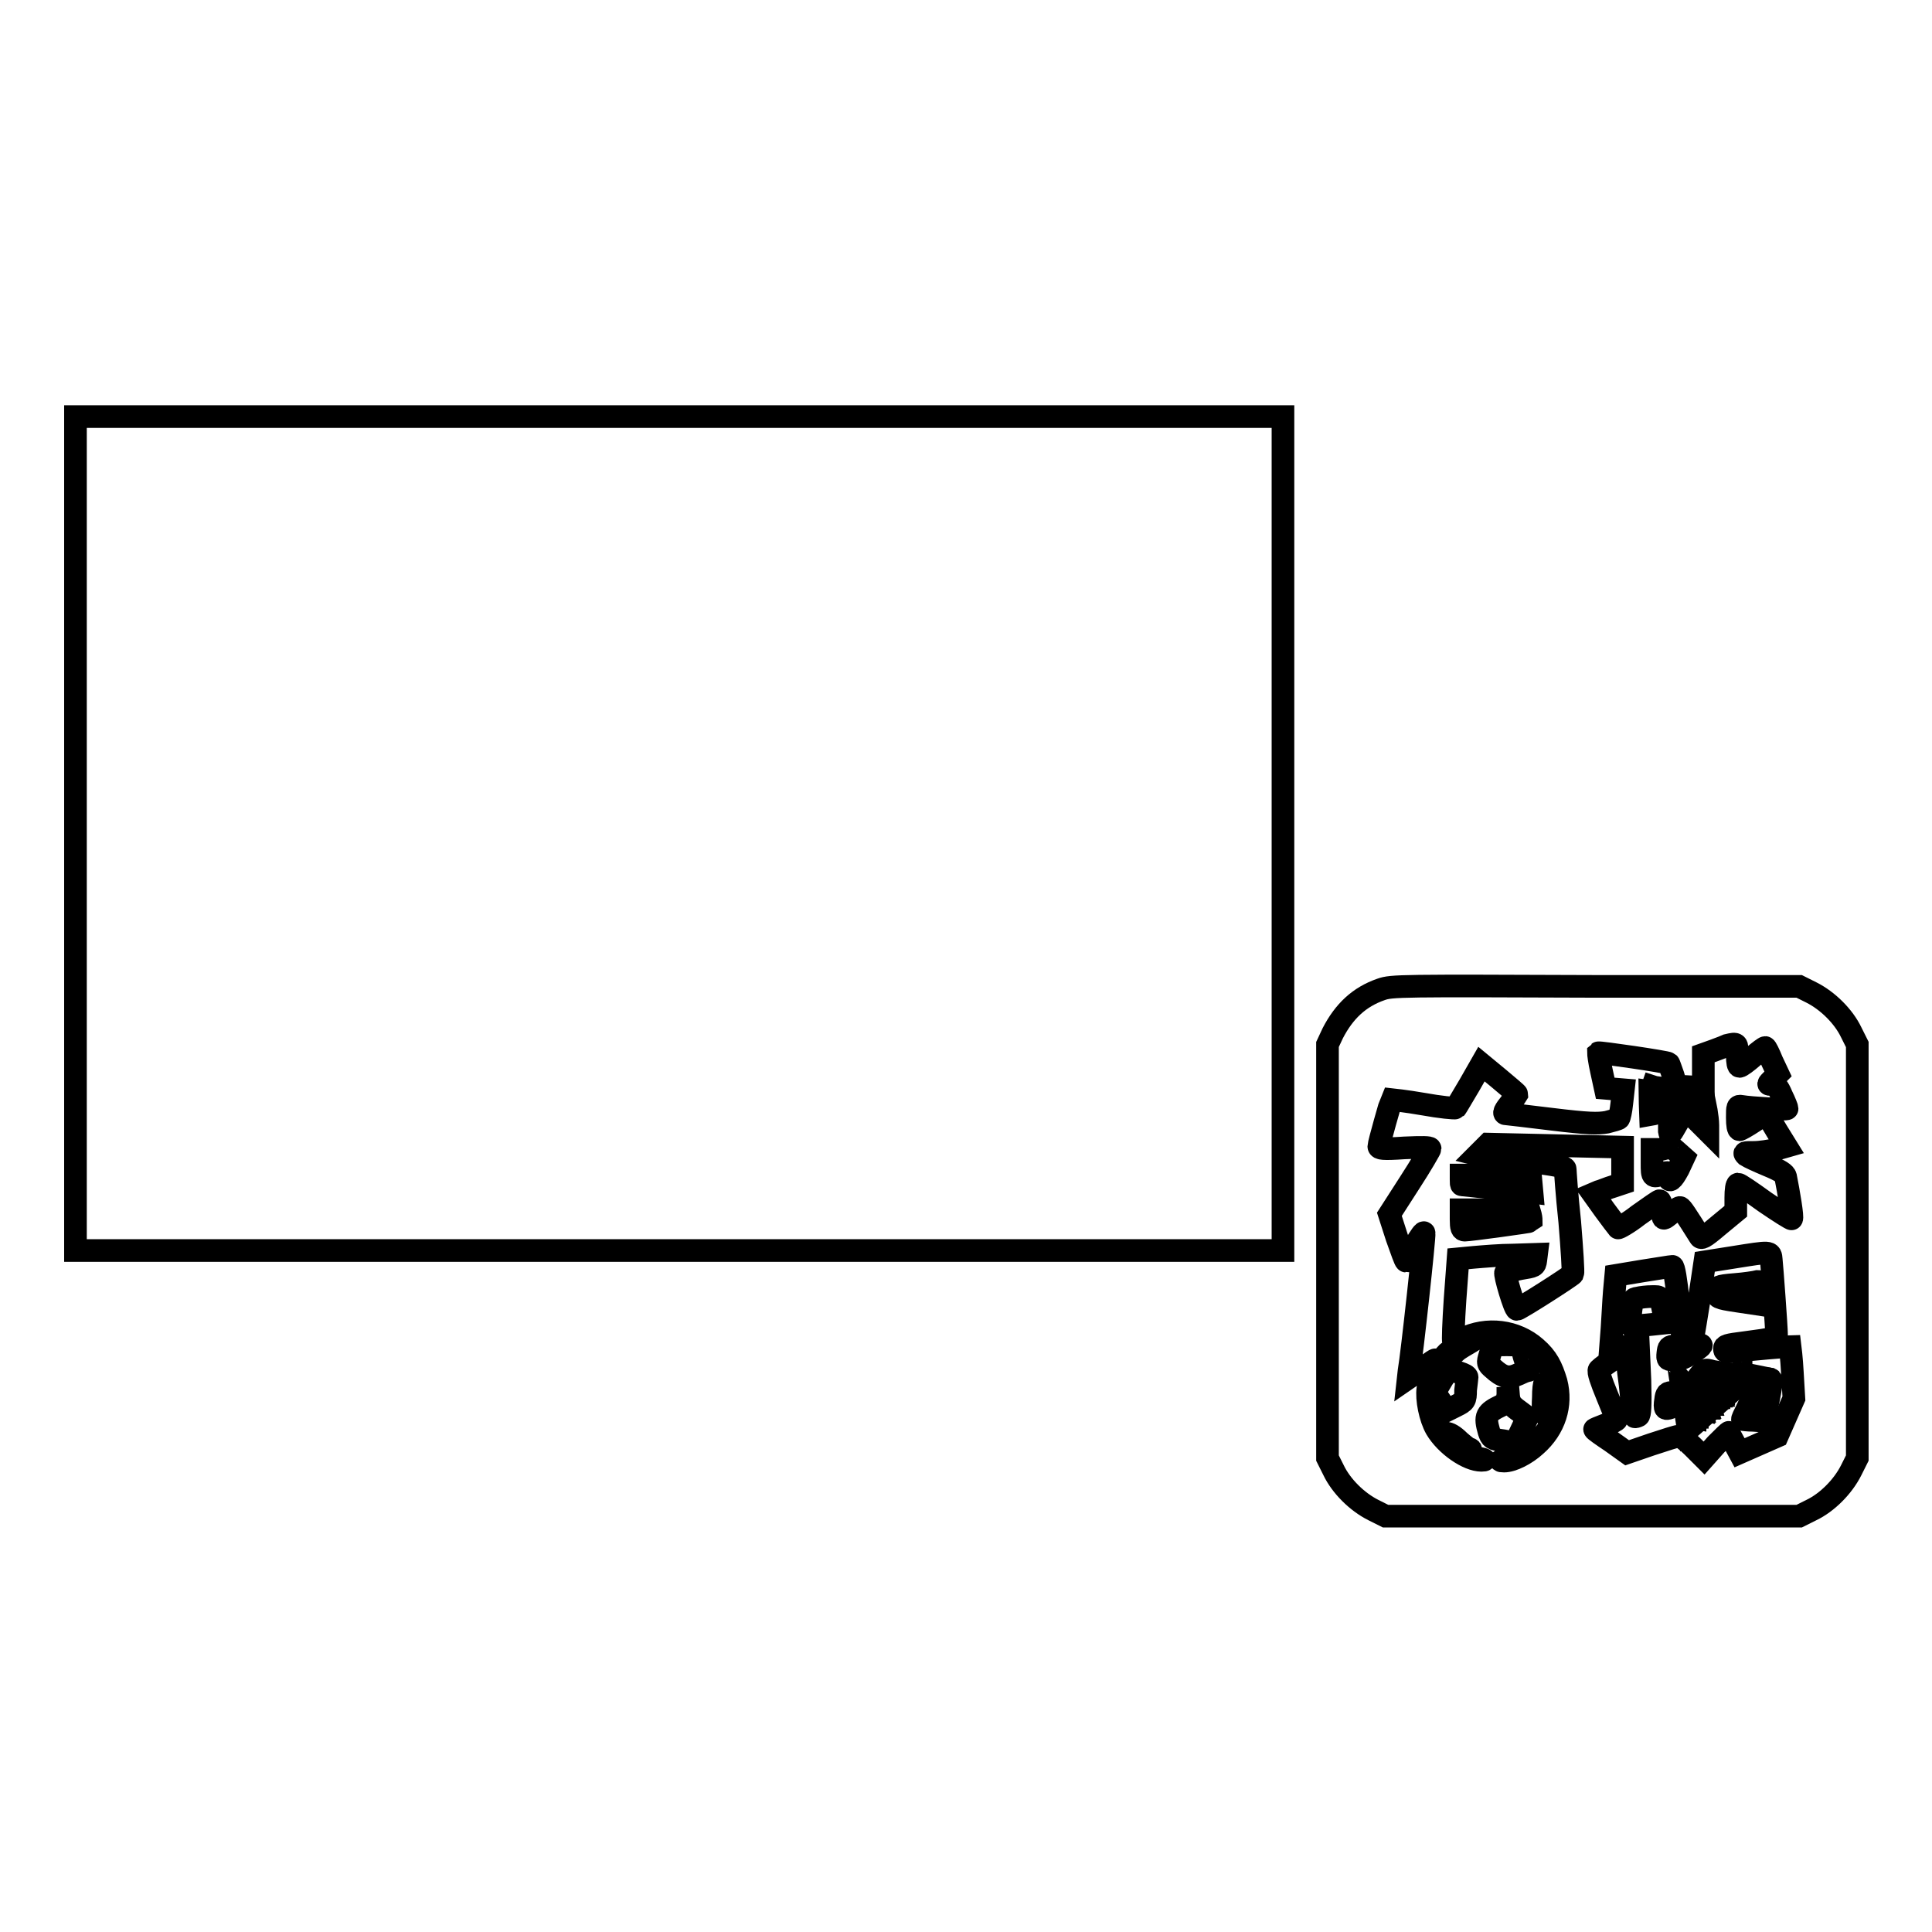
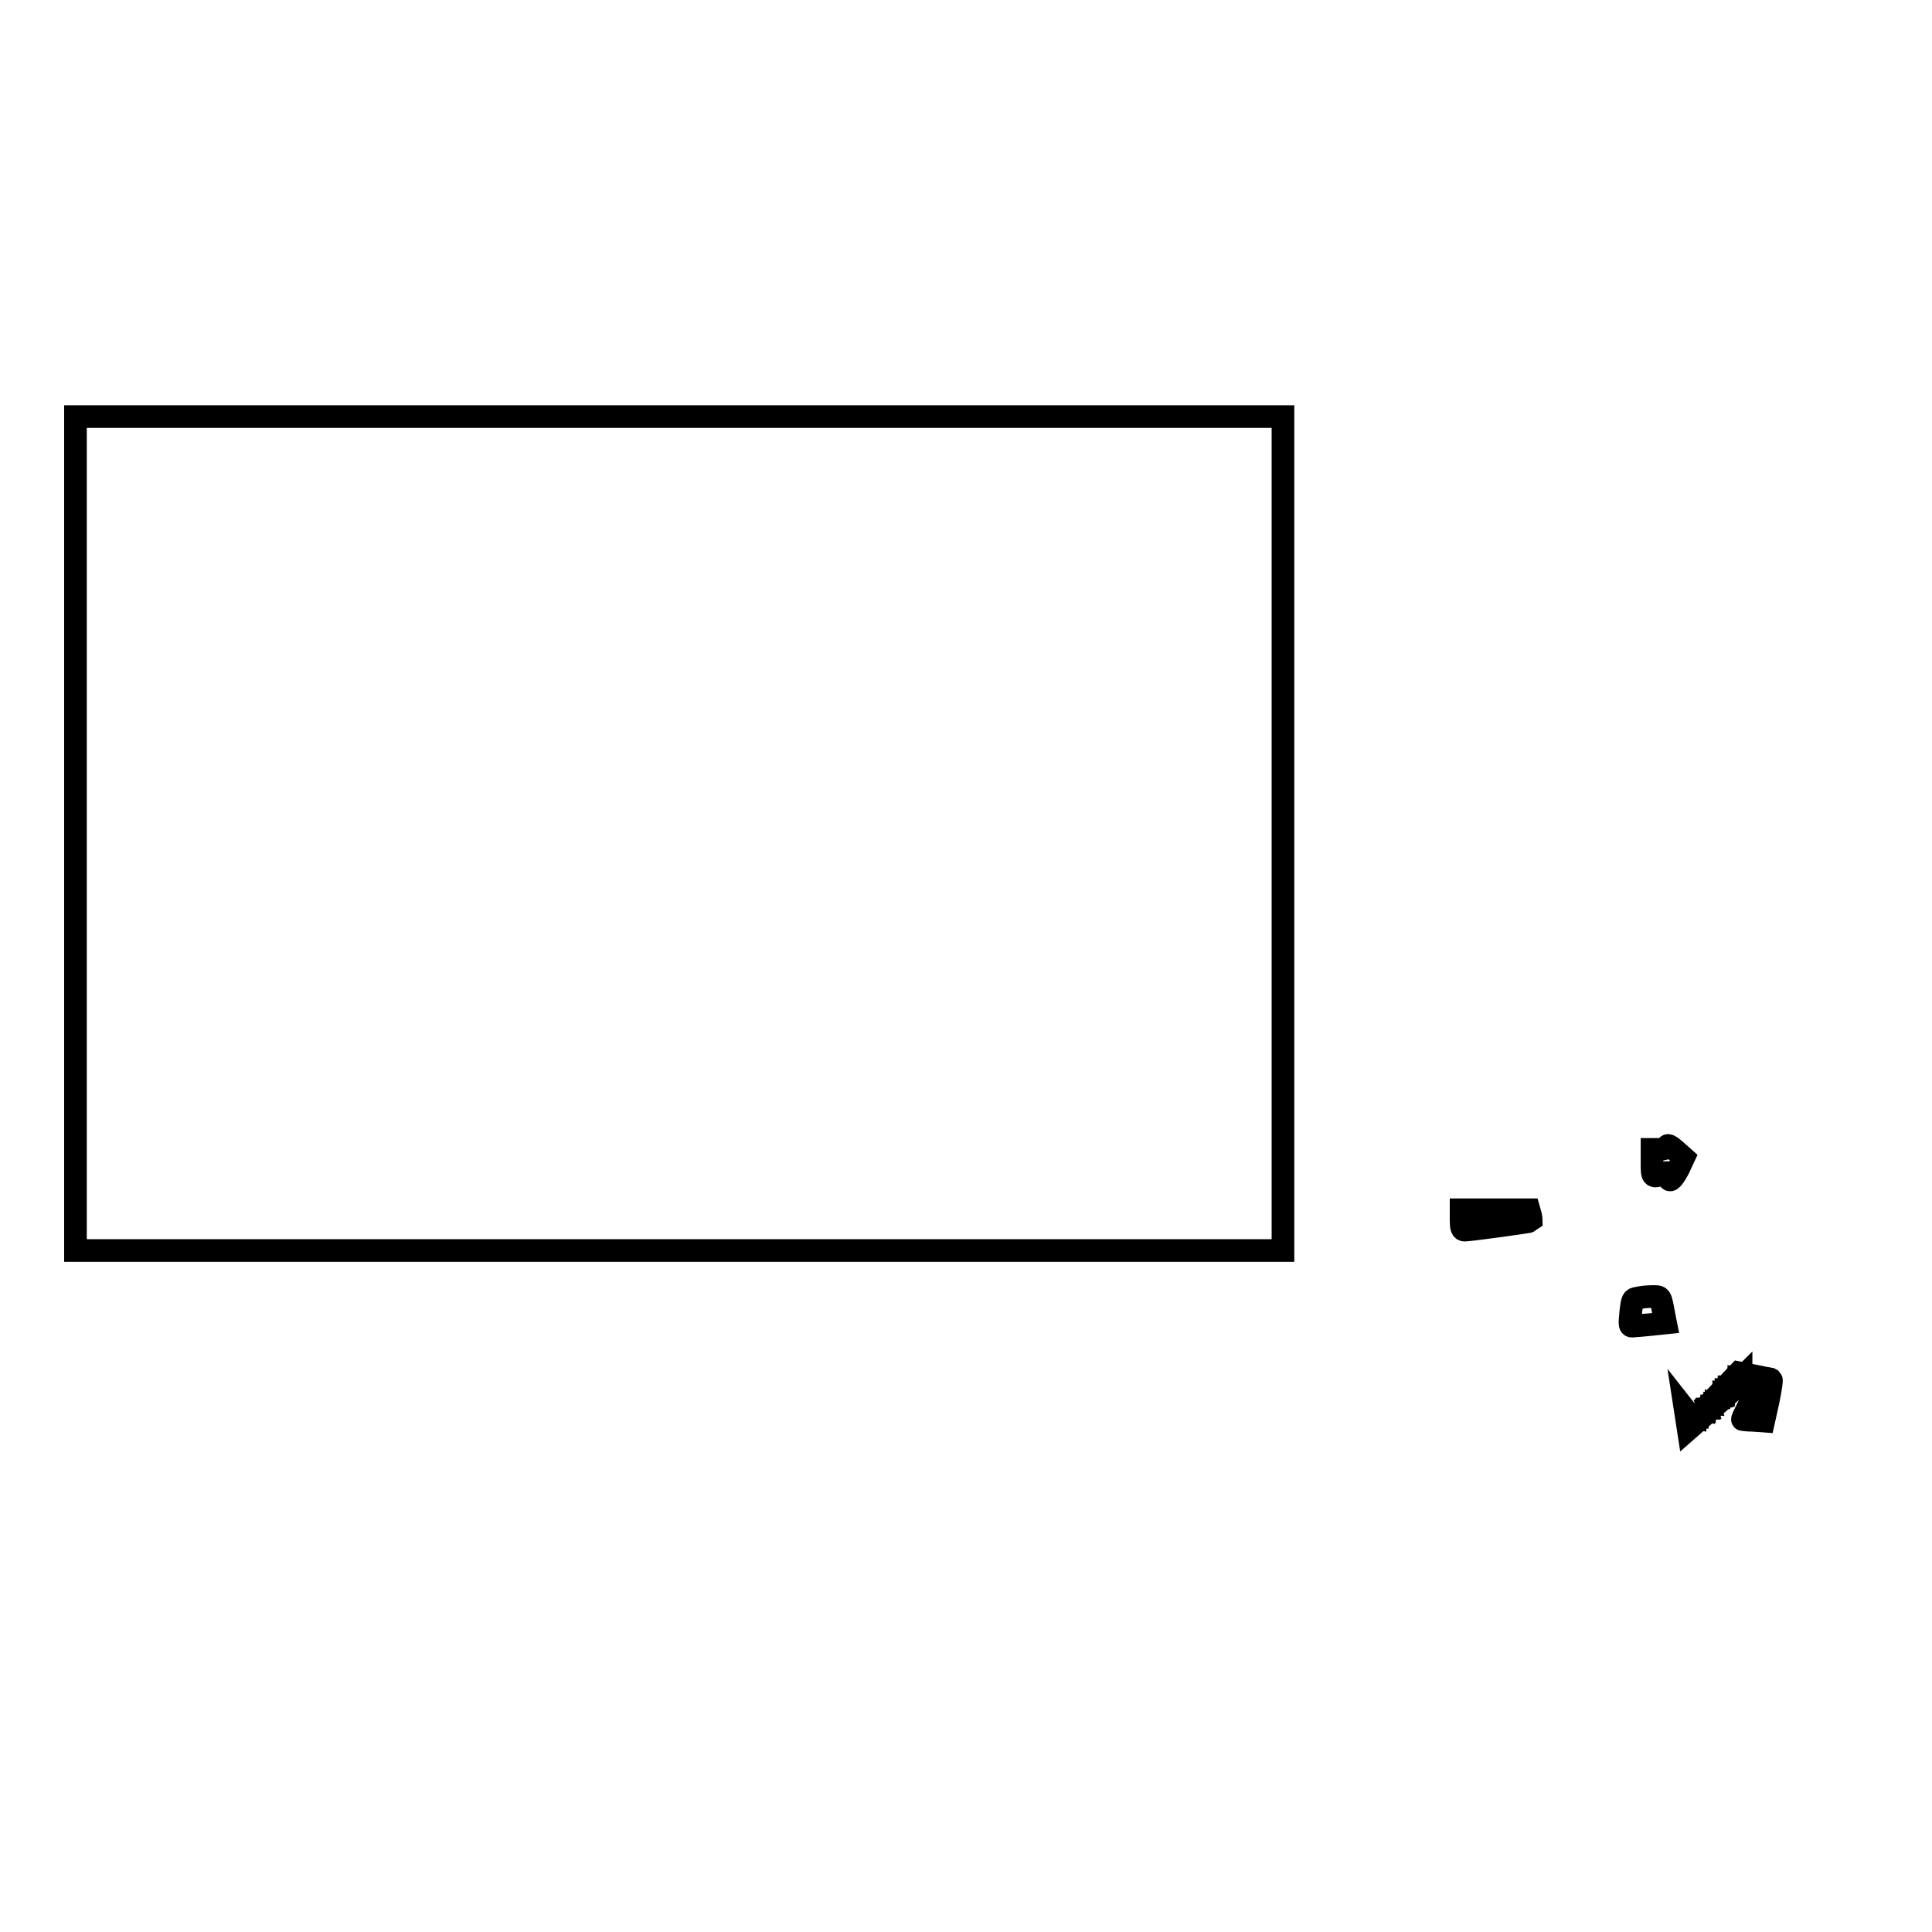
<svg xmlns="http://www.w3.org/2000/svg" version="1.1" x="0px" y="0px" viewBox="0 0 256 256" enable-background="new 0 0 256 256" xml:space="preserve">
  <g>
    <g>
      <path stroke-width="3" fill-opacity="0" stroke="#000000" d="M10,55.2h160v110.5H10V55.2z" />
-       <path stroke-width="3" fill-opacity="0" stroke="#000000" d="M183,131.1c-2.9,1-4.9,2.9-6.4,5.8l-0.7,1.5v27.4v27.4l0.8,1.6c1,2.1,3.1,4.2,5.3,5.3l1.6,0.8H211h27.4l1.6-0.8c2.1-1,4.2-3.1,5.3-5.3l0.8-1.6v-27.4v-27.4l-0.8-1.6c-1-2.1-3.1-4.2-5.3-5.3l-1.6-0.8l-26.9,0C185.6,130.6,184.4,130.6,183,131.1L183,131.1z M230.2,139.8c0,1,0.1,1.5,0.3,1.5c0.2,0,1-0.6,1.8-1.3c0.8-0.7,1.5-1.2,1.6-1.2s0.5,0.8,0.9,1.8l0.8,1.7l-0.7,0.7c-0.7,0.7-0.7,0.7-0.1,0.7c0.5,0,0.8,0.3,1.3,1.5c0.4,0.8,0.7,1.6,0.7,1.7c0,0.2-4.9-0.1-6-0.3c-0.6-0.1-0.6,0-0.6,1.5c0,1,0.1,1.6,0.3,1.6c0.1,0,1-0.5,1.9-1.1c0.9-0.6,1.7-1.1,1.7-1c0,0,0.6,1,1.3,2.2l1.3,2.1l-1.4,0.4c-0.8,0.2-2.1,0.4-2.9,0.4c-1.3,0-1.4,0-1,0.4c0.3,0.2,1.6,0.8,2.8,1.3c1.7,0.7,2.3,1.1,2.4,1.5c0.4,2,1,5.5,0.8,5.6c0,0.1-1.6-0.9-3.5-2.2c-1.8-1.3-3.4-2.4-3.6-2.4c-0.2,0-0.3,0.8-0.3,1.8v1.8l-2.3,1.9c-2,1.7-2.3,1.8-2.5,1.4c-1.7-2.7-2.4-3.8-2.6-3.8c-0.2,0-0.7,0.4-1.2,0.8c-1,0.8-1,0.8-1.1,0.2c-0.1-0.4-0.2-0.9-0.2-1.3c0-0.3-0.1-0.6-0.2-0.6c-0.1,0-1.4,0.9-2.8,1.9c-1.4,1.1-2.7,1.8-2.7,1.7c-0.1-0.1-0.9-1.2-1.8-2.4l-1.5-2.1l0.7-0.3c0.4-0.1,1.3-0.5,2-0.7l1.2-0.4v-2.4v-2.4l-8.9-0.2l-8.9-0.2l-0.7,0.7l-0.7,0.7l0.8,0.2c0.4,0.1,3.1,0.4,5.8,0.7c3.5,0.4,5,0.7,5,1c0,0.2,0.2,3.3,0.6,7c0.3,3.7,0.5,6.7,0.4,6.9c-0.2,0.3-7.1,4.7-7.4,4.7s-1.7-4.7-1.5-4.9c0.1-0.1,1-0.3,2-0.5c1.8-0.3,1.9-0.3,2-1.1l0.1-0.8l-3.1,0.1c-1.7,0-4,0.2-5.2,0.3l-2.1,0.2l-0.4,5.4c-0.2,3-0.3,5.5-0.2,5.6c0,0,0.6-0.1,1.2-0.4c3.2-1.6,7.1-1.1,9.7,1.2c1.5,1.3,2.1,2.5,2.7,4.5c0.8,3.1-0.2,6.2-2.7,8.4c-1.3,1.2-3.1,2.1-4.2,2.1c-0.7,0-0.6-0.1,0.4-0.3c1.1-0.2,1.2-0.3,1-1c-0.2-0.7-0.2-0.7,0.2-0.1l0.4,0.6l1.3-0.8c1.1-0.7,3-3,3-3.6c0-0.1-0.2-0.4-0.6-0.7c-0.5-0.4-0.6-0.8-0.5-2.5c0-1.1,0.1-1.9,0.2-1.9c0.1,0,0.4-0.1,0.7-0.4c0.4-0.5,0.4-0.6-0.1-1.7c-1.2-2.2-3.5-3.9-6.1-4.4c-1.4-0.3-3.6,0-3.5,0.4c0,0.1-0.6,0.5-1.3,0.9c-0.7,0.4-1.5,0.9-1.6,1.1c-0.3,0.3-0.4,0.3-0.5,0c-0.2-0.5-1.2,0.6-2,2.5c-1,2.1-1,4.6,0,6.7c0.6,1.3,0.8,1.6,1.3,1.5c0.4,0,1,0.3,1.8,1.1c0.7,0.6,1.3,1.1,1.4,1c0.1,0,0.1,0.1,0,0.4c-0.1,0.4,0.1,0.6,1.1,0.8c1,0.2,1,0.3,0.4,0.3c-1.8,0-4.7-2-6-4.2c-0.8-1.4-1.3-3.9-1.1-5.3c0.1-0.6,0.4-1.7,0.7-2.5c0.3-1,0.4-1.4,0.2-1.3c-0.2,0.1-1,0.7-1.9,1.3l-1.6,1.1l0.1-0.9c0.4-2.3,2.1-17.9,2-18.3c0-0.3-0.5,0.4-1.2,1.6c-0.6,1.2-1.2,2.1-1.2,2.1c-0.1,0-0.6-1.4-1.2-3.1l-1-3.1l2.7-4.2c1.5-2.3,2.7-4.4,2.7-4.5c0-0.2-1.1-0.2-3.4-0.1c-2.9,0.2-3.4,0.1-3.4-0.2c0-0.4,1.6-6,1.7-6.2c0,0,1.9,0.2,4.2,0.6c2.2,0.4,4.2,0.6,4.3,0.5c0.1-0.1,0.9-1.5,1.8-3l1.6-2.8l2.3,1.9c1.3,1.1,2.4,2,2.4,2.1c0,0-0.3,0.5-0.8,1.1c-0.8,1-1.1,1.5-0.6,1.5c0.1,0,2.8,0.3,6,0.7c4.9,0.6,6.1,0.6,7.3,0.4c0.8-0.2,1.5-0.4,1.6-0.5c0.1-0.1,0.3-1,0.4-2l0.2-1.8l-1.2-0.1l-1.2-0.1l-0.5-2.3c-0.3-1.3-0.4-2.3-0.4-2.4c0.1-0.1,9.1,1.2,9.3,1.4c0.1,0.1,0.3,0.8,0.6,1.6l0.4,1.4l1.8,0.1l1.8,0.1v-2.2v-2.2l1.4-0.5c0.8-0.3,1.6-0.6,1.8-0.7C230.2,138.2,230.2,138.2,230.2,139.8L230.2,139.8z M234.7,166.9c0.1,0.9,0.7,9,0.7,9.9c0,0.5-0.4,0.6-4.2,1.1c-2.4,0.3-2.7,0.4-2.7,0.8s0.1,0.5,1.2,0.4c2.1-0.3,7.4-0.7,7.5-0.7c0,0,0.2,1.6,0.3,3.5l0.2,3.4l-1.1,2.5l-1.1,2.5l-2.5,1.1l-2.5,1.1l-0.7-1.3c-0.4-0.7-0.7-1.3-0.7-1.4s-0.8,0.7-1.7,1.6l-1.6,1.8l-1.5-1.5c-0.8-0.8-1.6-1.4-1.9-1.4c-0.2,0-1.8,0.5-3.6,1.1l-3.2,1.1l-2.1-1.5c-1.2-0.8-2.2-1.5-2.2-1.6c-0.1,0,0.6-0.3,1.4-0.6c0.8-0.2,1.5-0.6,1.5-0.7c0-0.1-0.6-1.6-1.3-3.3c-0.7-1.7-1.2-3.1-1-3.3c0.7-0.7,3.5-2.5,3.6-2.3c0,0.1,0.2,2.1,0.5,4.3c0.2,2.3,0.5,4.1,0.6,4.2c0,0.1,0.3,0,0.5-0.1c0.2-0.1,0.3-1.3,0.2-4.7c-0.1-2.5-0.2-4.6-0.2-4.6c0,0-0.9,0-1.9,0.1l-1.8,0.2l0.2-2.6c0.1-1.4,0.2-3.6,0.3-4.8l0.2-2.2l3.6-0.6c2-0.3,3.7-0.6,3.9-0.6c0.2,0,0.5,1.8,0.8,4.7c0.3,2.6,0.6,5,0.6,5.2c0.1,0.4-0.1,0.5-0.9,0.6c-1,0.1-1,0.2-1.1,1c-0.1,0.9,0,0.9,0.9,0.9c0.7,0,1.4-0.3,2.4-1c1.4-1,1.4-1,0.6-1.1c-0.7-0.1-0.8-0.2-0.6-0.8c0.1-0.4,0.5-2.9,0.9-5.4l0.7-4.7l3.8-0.6C234.7,165.8,234.6,165.8,234.7,166.9L234.7,166.9z M201.7,178.5c0,0.1,0.1,0.9,0.4,1.7c0.3,0.8,0.5,1.5,0.4,1.4c-0.1,0-0.7,0.2-1.3,0.5c-1.3,0.6-2.1,0.4-3.4-0.8c-0.7-0.6-0.7-0.7-0.4-1.7c0.2-0.6,0.3-1.2,0.2-1.3c-0.1-0.1,0.8-0.1,2.1-0.1C200.8,178.2,201.8,178.3,201.7,178.5z M193.4,181.9c0.6,0.2,1,0.4,1,0.6c0,0.1-0.1,0.8-0.2,1.7c0,1.4-0.1,1.5-1.3,2.1l-1.2,0.6l-0.8-1.2l-0.8-1.2l0.7-1.2c0.4-0.7,0.8-1.3,0.9-1.4c0.1-0.1,0.3-0.4,0.3-0.8c0-0.6,0-0.6,0.2,0C192.3,181.4,192.7,181.7,193.4,181.9z M201.2,186.9l1.2,0.9l-0.8,1.7l-0.8,1.7l-1.6-0.3c-1.5-0.2-1.6-0.3-1.9-1.2c-0.6-2.1-0.4-2.5,1.7-3.5c0.6-0.3,0.7-0.6,0.8-1.4l0-1l0.1,1.2C200,185.8,200.2,186.2,201.2,186.9L201.2,186.9z" />
-       <path stroke-width="3" fill-opacity="0" stroke="#000000" d="M218.6,144.4c0,0.5,0.1,3.3,0.1,3.3c0,0,0.6-0.1,1.3-0.4c0.6-0.2,1.2-0.4,1.2-0.4c0,0,0,0.6,0,1.2c0,0.6,0,1.5,0,1.8c0.1,0.6,0.2,0.4,1-1c0.5-0.9,1-1.7,1-1.8c0-0.1,0.8,0.6,1.6,1.3l1.5,1.5v-0.8c0-0.5-0.1-1.3-0.2-1.9l-0.2-1h-2.1h-2.1l0.2-1l0.2-1h-1.3c-0.7,0-1.5-0.1-1.8-0.2C218.9,144.3,218.7,144.4,218.6,144.4L218.6,144.4z" />
      <path stroke-width="3" fill-opacity="0" stroke="#000000" d="M220.9,152c0,0.1-0.4,0.3-1,0.3h-1v1.8c0,2,0,2,1.8,1.3c0.3-0.1,0.4,0,0.4,0.4c0,1,0.5,0.6,1.3-0.9l0.7-1.5l-0.9-0.8C221.2,151.7,220.9,151.6,220.9,152z" />
-       <path stroke-width="3" fill-opacity="0" stroke="#000000" d="M193.6,156.3c0,0.4,0,0.7,0.1,0.7c0,0,2.1,0.2,4.7,0.5l4.6,0.5l-0.1-1.1l-0.1-1.1l-4.6-0.1l-4.6,0V156.3L193.6,156.3z" />
      <path stroke-width="3" fill-opacity="0" stroke="#000000" d="M193.6,161.6c0,1.1,0.1,1.4,0.5,1.4c0.6,0,8.7-1.1,8.8-1.2c0,0,0-0.4-0.1-0.8l-0.2-0.7h-4.5h-4.5V161.6L193.6,161.6z" />
-       <path stroke-width="3" fill-opacity="0" stroke="#000000" d="M229.9,170.2c-2.4,0.2-2.4,0.3-2.4,1c0,0.7,0,0.8,2.7,1.2c1.4,0.2,2.7,0.4,2.7,0.4c0,0,0.2-0.8,0.3-1.6c0.2-1.3,0.1-1.4-0.3-1.4C232.5,169.9,231.2,170.1,229.9,170.2L229.9,170.2z" />
      <path stroke-width="3" fill-opacity="0" stroke="#000000" d="M217,172c-0.7,0.1-0.7,0.2-0.9,1.7c-0.2,2-0.2,2.1,0.4,2c0.2,0,1.3-0.1,2.3-0.2l1.9-0.2l-0.2-1c-0.5-2.7-0.4-2.5-1.6-2.5C218.2,171.8,217.4,171.9,217,172L217,172z" />
-       <path stroke-width="3" fill-opacity="0" stroke="#000000" d="M224.8,182.8l-1,1.4l-0.5-0.6l-0.5-0.6v0.7c0,0.7-0.1,0.8-1,0.8s-1,0.1-1.1,1c-0.1,0.6-0.1,1,0,1.1c0.3,0.3,2.5-0.9,4.8-2.7c1.4-1.1,2.5-2,2.5-2c0,0-0.6-0.1-1.1-0.2C225.9,181.4,225.8,181.4,224.8,182.8L224.8,182.8z" />
      <path stroke-width="3" fill-opacity="0" stroke="#000000" d="M232.7,184c-0.3,0.7-0.8,1.9-1.2,2.7c-0.4,0.8-0.7,1.4-0.6,1.4c0,0,0.7,0.1,1.4,0.1l1.4,0.1l0.6-2.7c0.3-1.5,0.5-2.7,0.4-2.8c-0.1-0.1-0.4-0.1-0.8-0.1C233.4,182.8,233.1,183.1,232.7,184L232.7,184z" />
      <path stroke-width="3" fill-opacity="0" stroke="#000000" d="M230.4,181.9l1.5,0.3l-8.2,7.2l-0.4-2.6l1.1,1.4L230.4,181.9L230.4,181.9z" />
      <path stroke-width="3" fill-opacity="0" stroke="#000000" d="M230.6,182.3C230.6,182.3,230.6,182.3,230.6,182.3c-0.1,0.1-0.2,0.1-0.2,0.1c0,0.1-0.1,0.2-0.1,0.2s-0.1,0-0.1,0.1c0,0.1-0.1,0.1-0.1,0.1c-0.1,0,0,0.2-0.1,0.2c-0.1,0-0.1,0.1-0.2,0.1c-0.1,0.1,0,0.1-0.1,0.2c0,0.1-0.1,0.1-0.2,0.1c-0.1,0-0.1,0.1-0.1,0.1c0,0-0.1,0-0.1,0.1c0,0,0,0.1-0.1,0.1c0,0.1-0.1,0.1-0.1,0.1c0,0.1,0,0.1-0.1,0.1c-0.1,0-0.1,0-0.1,0.1c-0.1,0.1-0.2,0.1-0.2,0.1s0,0.1-0.1,0.1c-0.1,0-0.1,0-0.1,0.1s-0.1,0.1-0.1,0.1v0.1" />
      <path stroke-width="3" fill-opacity="0" stroke="#000000" d="M230.3,183L230.3,183z" />
      <path stroke-width="3" fill-opacity="0" stroke="#000000" d="M231.5,182.1c0,0,0,0-0.1,0.1c-0.1,0-0.1,0-0.2,0s-0.1,0-0.2,0s-0.1,0-0.2,0s-0.1,0-0.1,0.1s0,0.1,0.1,0.1c0,0,0.1,0.1,0.1,0.1s0.1,0,0.2,0s0.1,0,0.2,0s0.2,0,0.1,0.1c-0.1,0-0.1,0-0.1,0.1s-0.1,0-0.1,0.1c0,0-0.1,0-0.1,0.1c0,0-0.1,0-0.1,0s-0.1,0-0.2,0s-0.1,0-0.2,0s-0.1,0-0.2,0.1c-0.1,0-0.1,0-0.2,0c-0.1,0-0.1,0.1-0.1,0.1s0,0.1-0.1,0.1c0,0-0.1,0.1-0.1,0.1c0,0.1,0,0.2,0,0.2c0,0,0,0,0.1,0s0.1,0,0.1-0.1s0.1,0,0.1,0c-0.1,0-0.2,0-0.2,0.1c0,0,0,0.1-0.1,0.1s-0.2,0-0.2,0.1c0,0-0.1,0.1-0.1,0.1s0,0.1-0.1,0.1c0,0-0.1,0-0.1,0.1c0,0-0.1,0.1-0.1,0.1c0,0.1-0.1,0-0.1,0.1c0,0,0,0.1-0.1,0.1c0,0-0.2,0-0.2,0.1s0,0.1-0.1,0.1c0,0.1-0.1,0.1-0.1,0.1c0,0-0.1,0-0.1,0.1c0,0,0,0.1-0.1,0.1c0,0-0.1,0-0.1,0.1c0,0-0.1,0-0.1,0.1c0,0,0,0.1-0.1,0.1c0,0-0.1,0.1-0.1,0.1c0,0,0,0.1-0.1,0.1c0,0-0.2,0-0.2,0c0,0-0.1,0.1-0.1,0.1c0,0.1,0,0.1-0.1,0.1c-0.1,0-0.1,0-0.1,0.1c0,0,0,0.1-0.1,0.1c0,0-0.2-0.1-0.2,0c0,0.1,0.2,0,0.2-0.1c0-0.1,0.1-0.3,0.3-0.3c0,0,0.1,0,0.2-0.1c0.1,0,0.1,0,0.1-0.1s0-0.1,0.1-0.1c0,0,0-0.2,0.1-0.2c0,0,0.1,0,0.1-0.1c0-0.1,0.1-0.1,0.1-0.1c0-0.1,0,0,0,0.1c0,0-0.1,0-0.1,0.1c0,0-0.1,0.1-0.2,0.1c-0.1,0-0.1,0-0.1,0.1s0,0-0.1,0.1c0,0-0.1,0-0.1,0.1c0,0-0.1,0-0.1,0.1c0,0,0,0.1-0.1,0.1c0,0-0.1,0-0.1,0.1c0,0,0,0.1-0.1,0.1c0,0,0,0.1-0.1,0.2c0,0.1-0.1,0.1-0.1,0.1c0,0,0,0.1-0.1,0.1c0,0-0.1,0-0.1,0.1c0,0-0.1,0-0.1,0.1s0,0.1-0.1,0.1c0,0,0,0.1-0.1,0.1c0,0-0.1,0-0.1,0.1c-0.1,0-0.1,0.1-0.1,0.1s-0.1,0-0.1,0.1c0,0,0,0.1-0.1,0.1c0,0-0.2,0-0.2,0c0,0,0,0.1-0.1,0.1c0,0-0.1,0-0.1,0.1c-0.1,0-0.1,0.1-0.1,0.1s-0.1,0-0.1,0.1c0,0,0,0.1-0.1,0.1c0,0,0,0.1-0.1,0.1c0,0-0.2,0-0.2,0.1c0,0.1-0.1,0-0.1,0.1c0,0,0,0.1-0.1,0.1c0,0-0.1,0-0.1,0c-0.1,0-0.1,0-0.1,0.1c0,0-0.2,0-0.2,0c0,0,0-0.1-0.1-0.1c0,0,0-0.2,0-0.2c0,0,0-0.1-0.1-0.1c-0.1,0-0.1-0.1-0.1-0.1c0-0.1,0-0.1,0-0.1c0,0,0,0.2,0,0.2c0,0,0.1,0.1,0.1,0.1c0,0.1,0,0.1,0,0.2c0,0.1,0,0.1,0,0.2c0,0.1,0,0.1,0,0.2c0,0.1,0,0.1,0,0.2c0,0.1,0,0.1,0,0.2c0,0.1,0,0,0-0.1c0-0.1,0-0.2,0-0.2c0,0,0.1,0,0.1-0.1c0-0.1,0-0.1,0.1-0.1c0,0,0.1,0.1,0.1,0.1c0,0.1,0,0.1-0.1,0.1c0,0-0.1,0-0.1,0c0.1,0,0.2,0,0.2-0.1c0,0,0-0.1,0.1-0.2c0-0.1,0.1-0.1,0.1-0.1c0.1-0.1,0-0.2,0.1-0.2c0,0,0.1,0.1,0.1,0.1c0,0.1,0,0.1-0.1,0.1c0,0-0.1,0.1-0.1,0.1c0,0,0,0-0.1,0.1c0,0,0,0,0.1-0.1c0-0.1,0.1-0.1,0.1-0.1c0.1,0,0.1-0.1,0.1-0.1c0,0,0.1,0,0.1-0.1c0,0,0.1,0,0.1-0.1c0,0,0.1,0,0.1-0.1c0,0,0.1,0,0.1-0.1c0,0,0-0.1,0.1-0.1c0,0,0-0.1,0.1-0.1c0,0,0.1,0,0.1-0.1c0,0,0.1,0,0.1-0.1c0,0,0-0.1,0.1-0.1c0,0,0.1,0,0.1-0.1c0,0,0.1,0,0.1-0.1c0,0,0-0.1,0.1-0.1c0-0.1,0.2,0,0.2-0.1c0,0,0-0.2,0.1-0.2s0.1,0,0.1-0.1c0,0,0.1-0.1,0.1-0.1s0.1,0,0.2-0.1c0.1,0,0.1,0,0.1-0.1s0.1,0,0.1-0.1c0,0,0.1,0,0.1-0.1s0.1,0,0.1-0.1s0-0.1,0.1-0.1c0,0,0.1-0.1,0.1-0.2c0-0.1,0-0.1,0.1-0.1c0,0,0.1,0,0.1-0.1c0,0,0.1-0.1,0.1-0.1h0.1" />
      <path stroke-width="3" fill-opacity="0" stroke="#000000" d="M230.7,182.7C230.7,182.7,230.7,182.8,230.7,182.7c-0.1,0.1-0.2,0.1-0.3,0.1c-0.1,0-0.2,0-0.2,0.1c0,0,0,0.1-0.1,0.1c-0.1,0-0.1,0-0.2,0.1c-0.1,0.1-0.1,0.1-0.1,0.1c0,0-0.1,0-0.1,0.1c0,0.1,0,0.1-0.1,0.1c0,0-0.1,0.1,0,0.1s0.1,0,0.1-0.1s0.1,0,0.1-0.1c0,0,0.1,0,0.1-0.1c0.1-0.1,0.1-0.1,0.2-0.1s0.1,0,0.2-0.1c0,0-0.1-0.1-0.1-0.1s-0.3,0.1-0.3,0.1s0,0,0.1,0s0.1,0,0.1-0.1c0,0,0.1-0.1,0.2-0.1c0.1,0,0.2,0,0.2-0.1C230.5,182.9,230.6,182.9,230.7,182.7c0,0,0,0.1,0,0.1c0,0-0.1,0-0.1,0.1c0,0-0.1,0.1-0.1,0.1s-0.1,0-0.1-0.1c0-0.1-0.1-0.1-0.2-0.1s-0.1,0-0.1,0.1c0,0.1,0.1,0.1,0.1,0.1s0.1,0.1,0.1,0.1c0,0.1,0.1,0.2-0.1,0.3c-0.1,0.1-0.1,0.1-0.1,0.1c0,0-0.2,0-0.2,0.1c0,0.1-0.1,0.1-0.1,0.1s0,0.1-0.1,0.1c-0.1,0-0.1,0-0.1,0c0,0,0-0.1,0.1-0.1c0.1,0,0.1,0,0.2-0.1c0.1,0,0.1-0.1,0.1-0.1c0-0.1,0.1-0.2,0.2-0.3c0,0,0.1,0,0.1-0.1c0-0.1,0-0.1,0.1-0.1c0-0.1,0.1-0.1,0.1-0.1c0,0,0.1,0,0.1-0.1c0,0,0.1,0,0.1-0.1c0.1,0,0-0.1-0.1-0.1s-0.1,0-0.2,0s-0.1,0-0.1,0.1c-0.1,0-0.1,0.1-0.1,0.1s-0.1,0-0.1,0.1c0,0,0.1,0.1,0.1,0.1s0.2,0,0.3,0h0.1" />
      <path stroke-width="3" fill-opacity="0" stroke="#000000" d="M225,187.8c0,0,0,0.1-0.1,0.1c0,0-0.1,0-0.2,0.1c-0.1,0-0.1,0-0.2,0c-0.1,0-0.1,0.2-0.3,0.2c-0.1,0-0.3,0-0.3,0.1c0,0,0,0.1-0.1,0.1c0,0,0,0,0.1,0c0,0,0.1,0.1,0.1,0.1s0.1,0,0.2,0s0.2,0,0.2-0.1c0,0,0.1,0,0.1-0.1c0-0.1,0.1-0.1,0.1-0.1c0-0.1,0-0.2,0.1-0.1c0,0,0,0.1-0.1,0.1c0,0.1-0.1,0.1-0.2,0.1s-0.1,0-0.1,0.1c0,0.1-0.2,0.2-0.3,0.3c-0.1,0-0.1,0.1-0.1,0.1v0.1" />
      <path stroke-width="3" fill-opacity="0" stroke="#000000" d="M227.6,196.8L227.6,196.8z" />
      <path stroke-width="3" fill-opacity="0" stroke="#000000" d="M223.9,188.9L223.9,188.9z" />
    </g>
  </g>
</svg>